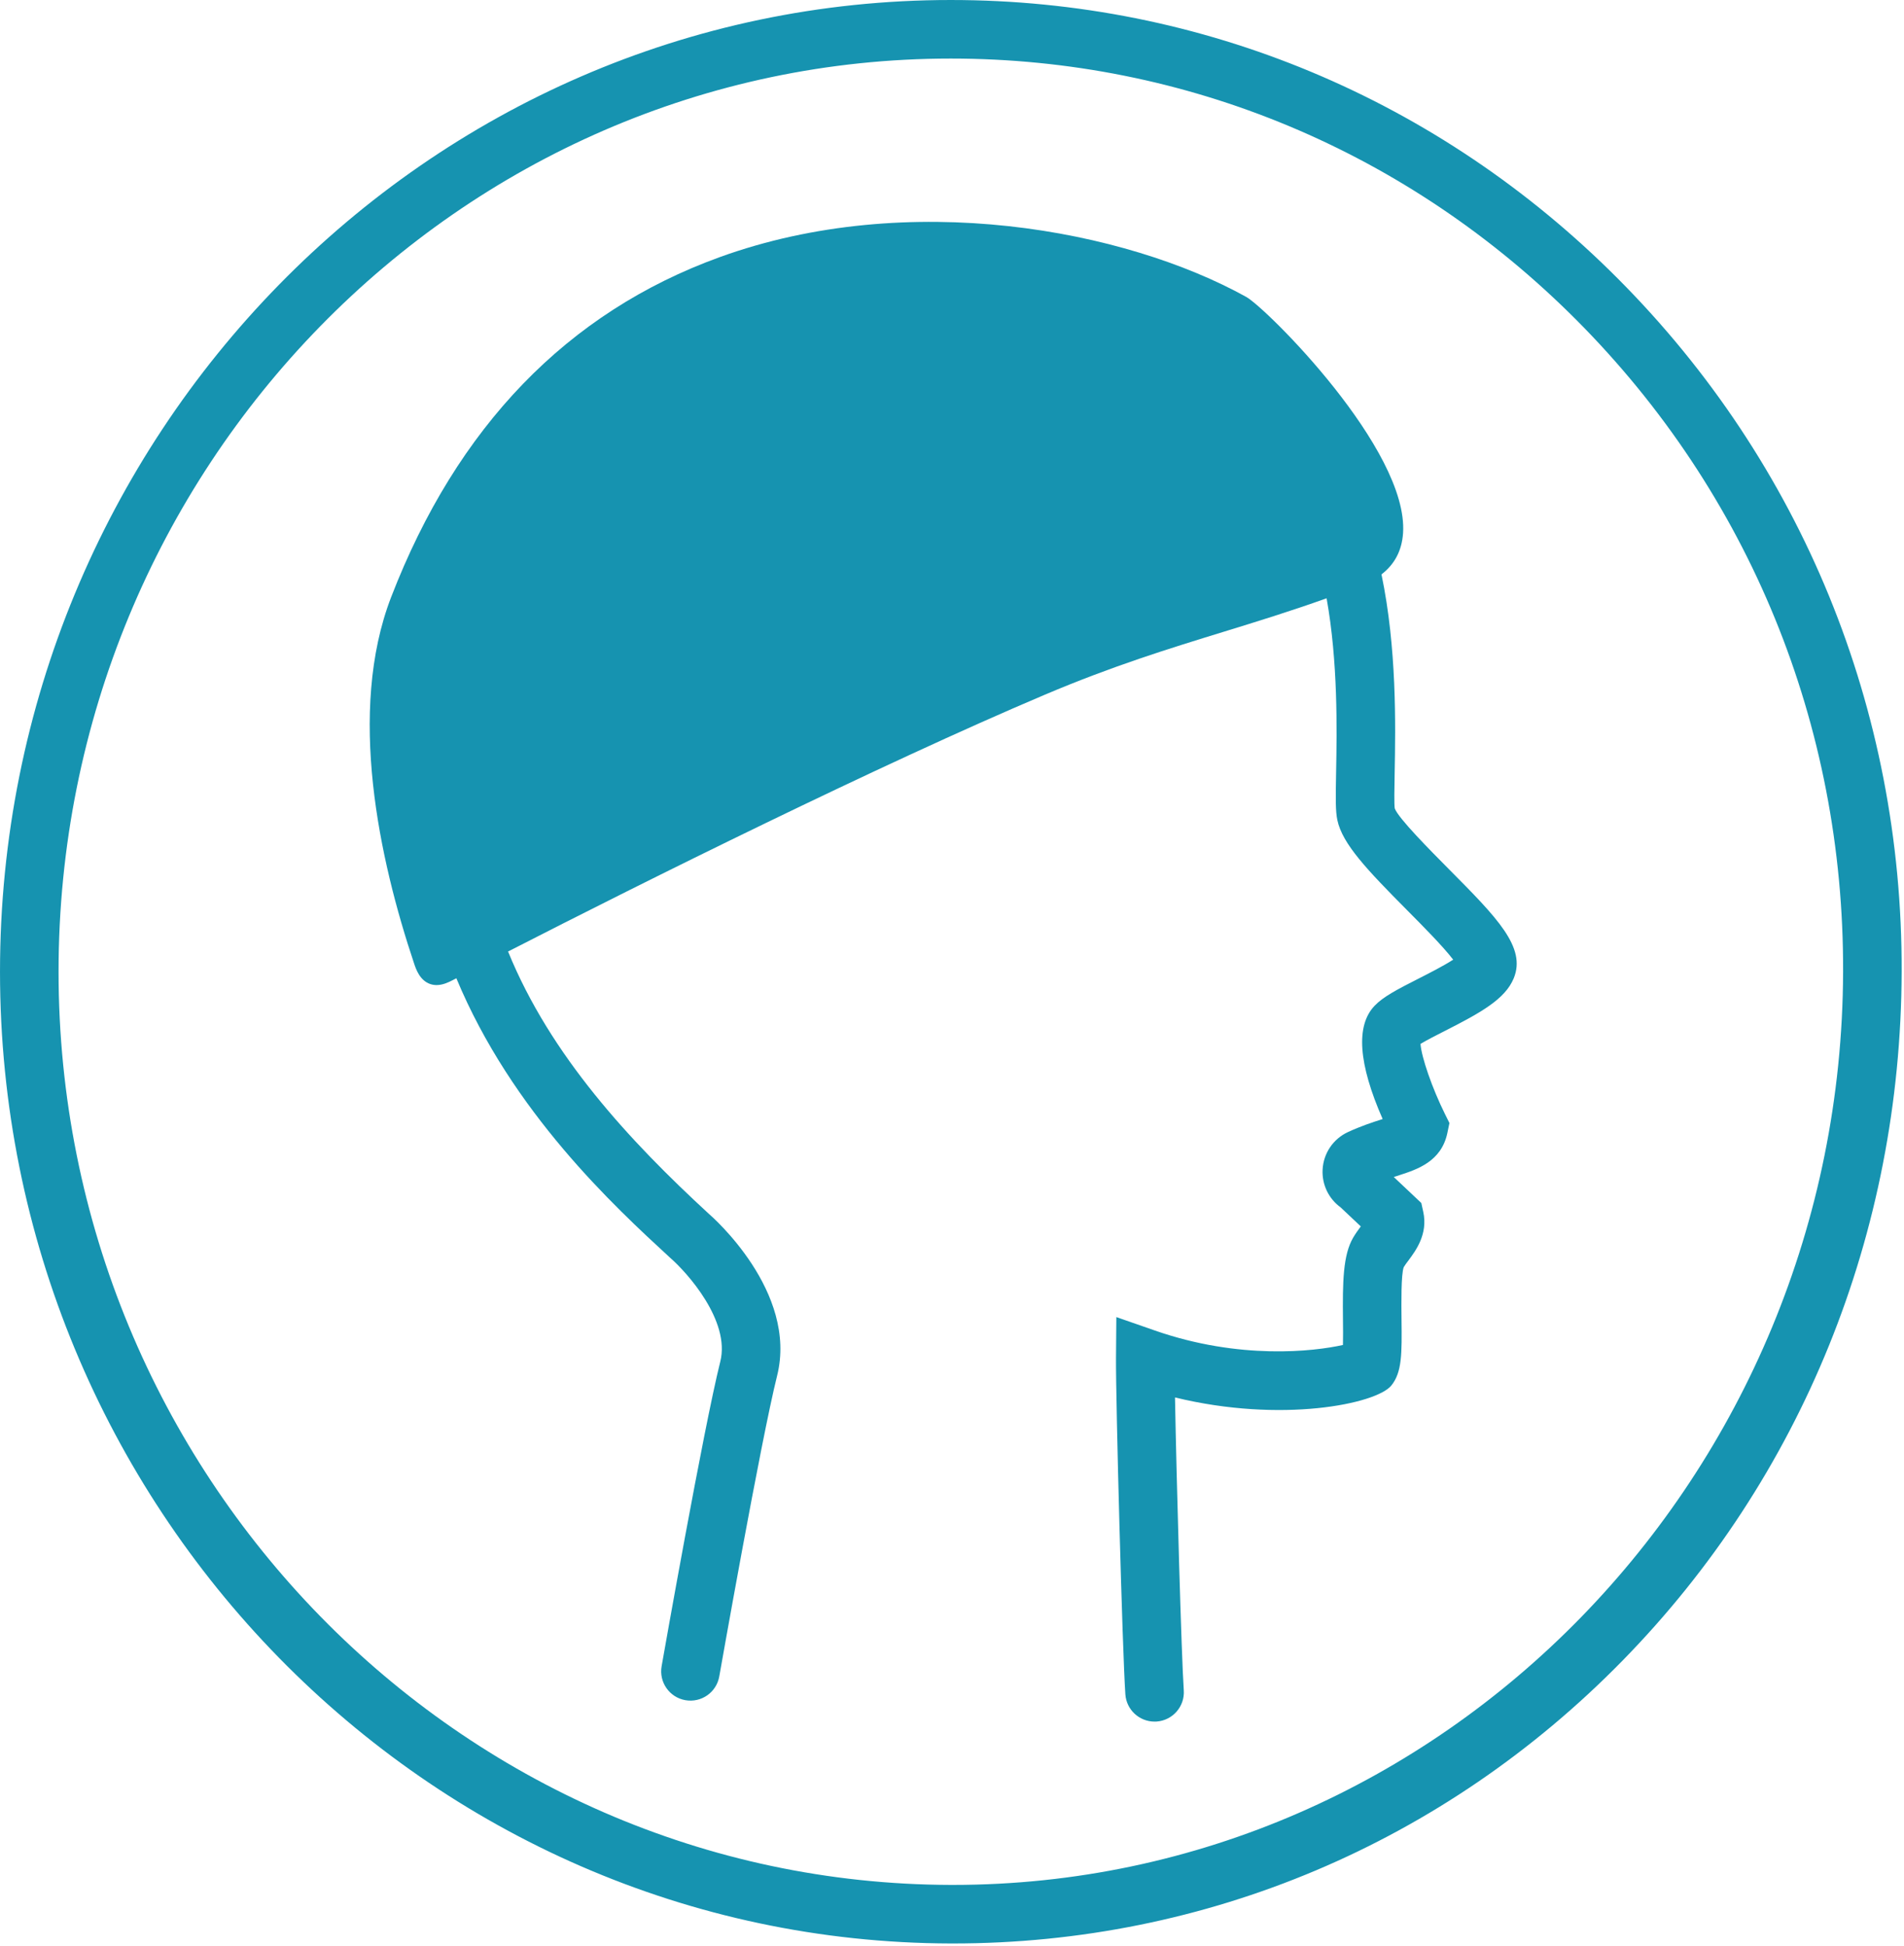
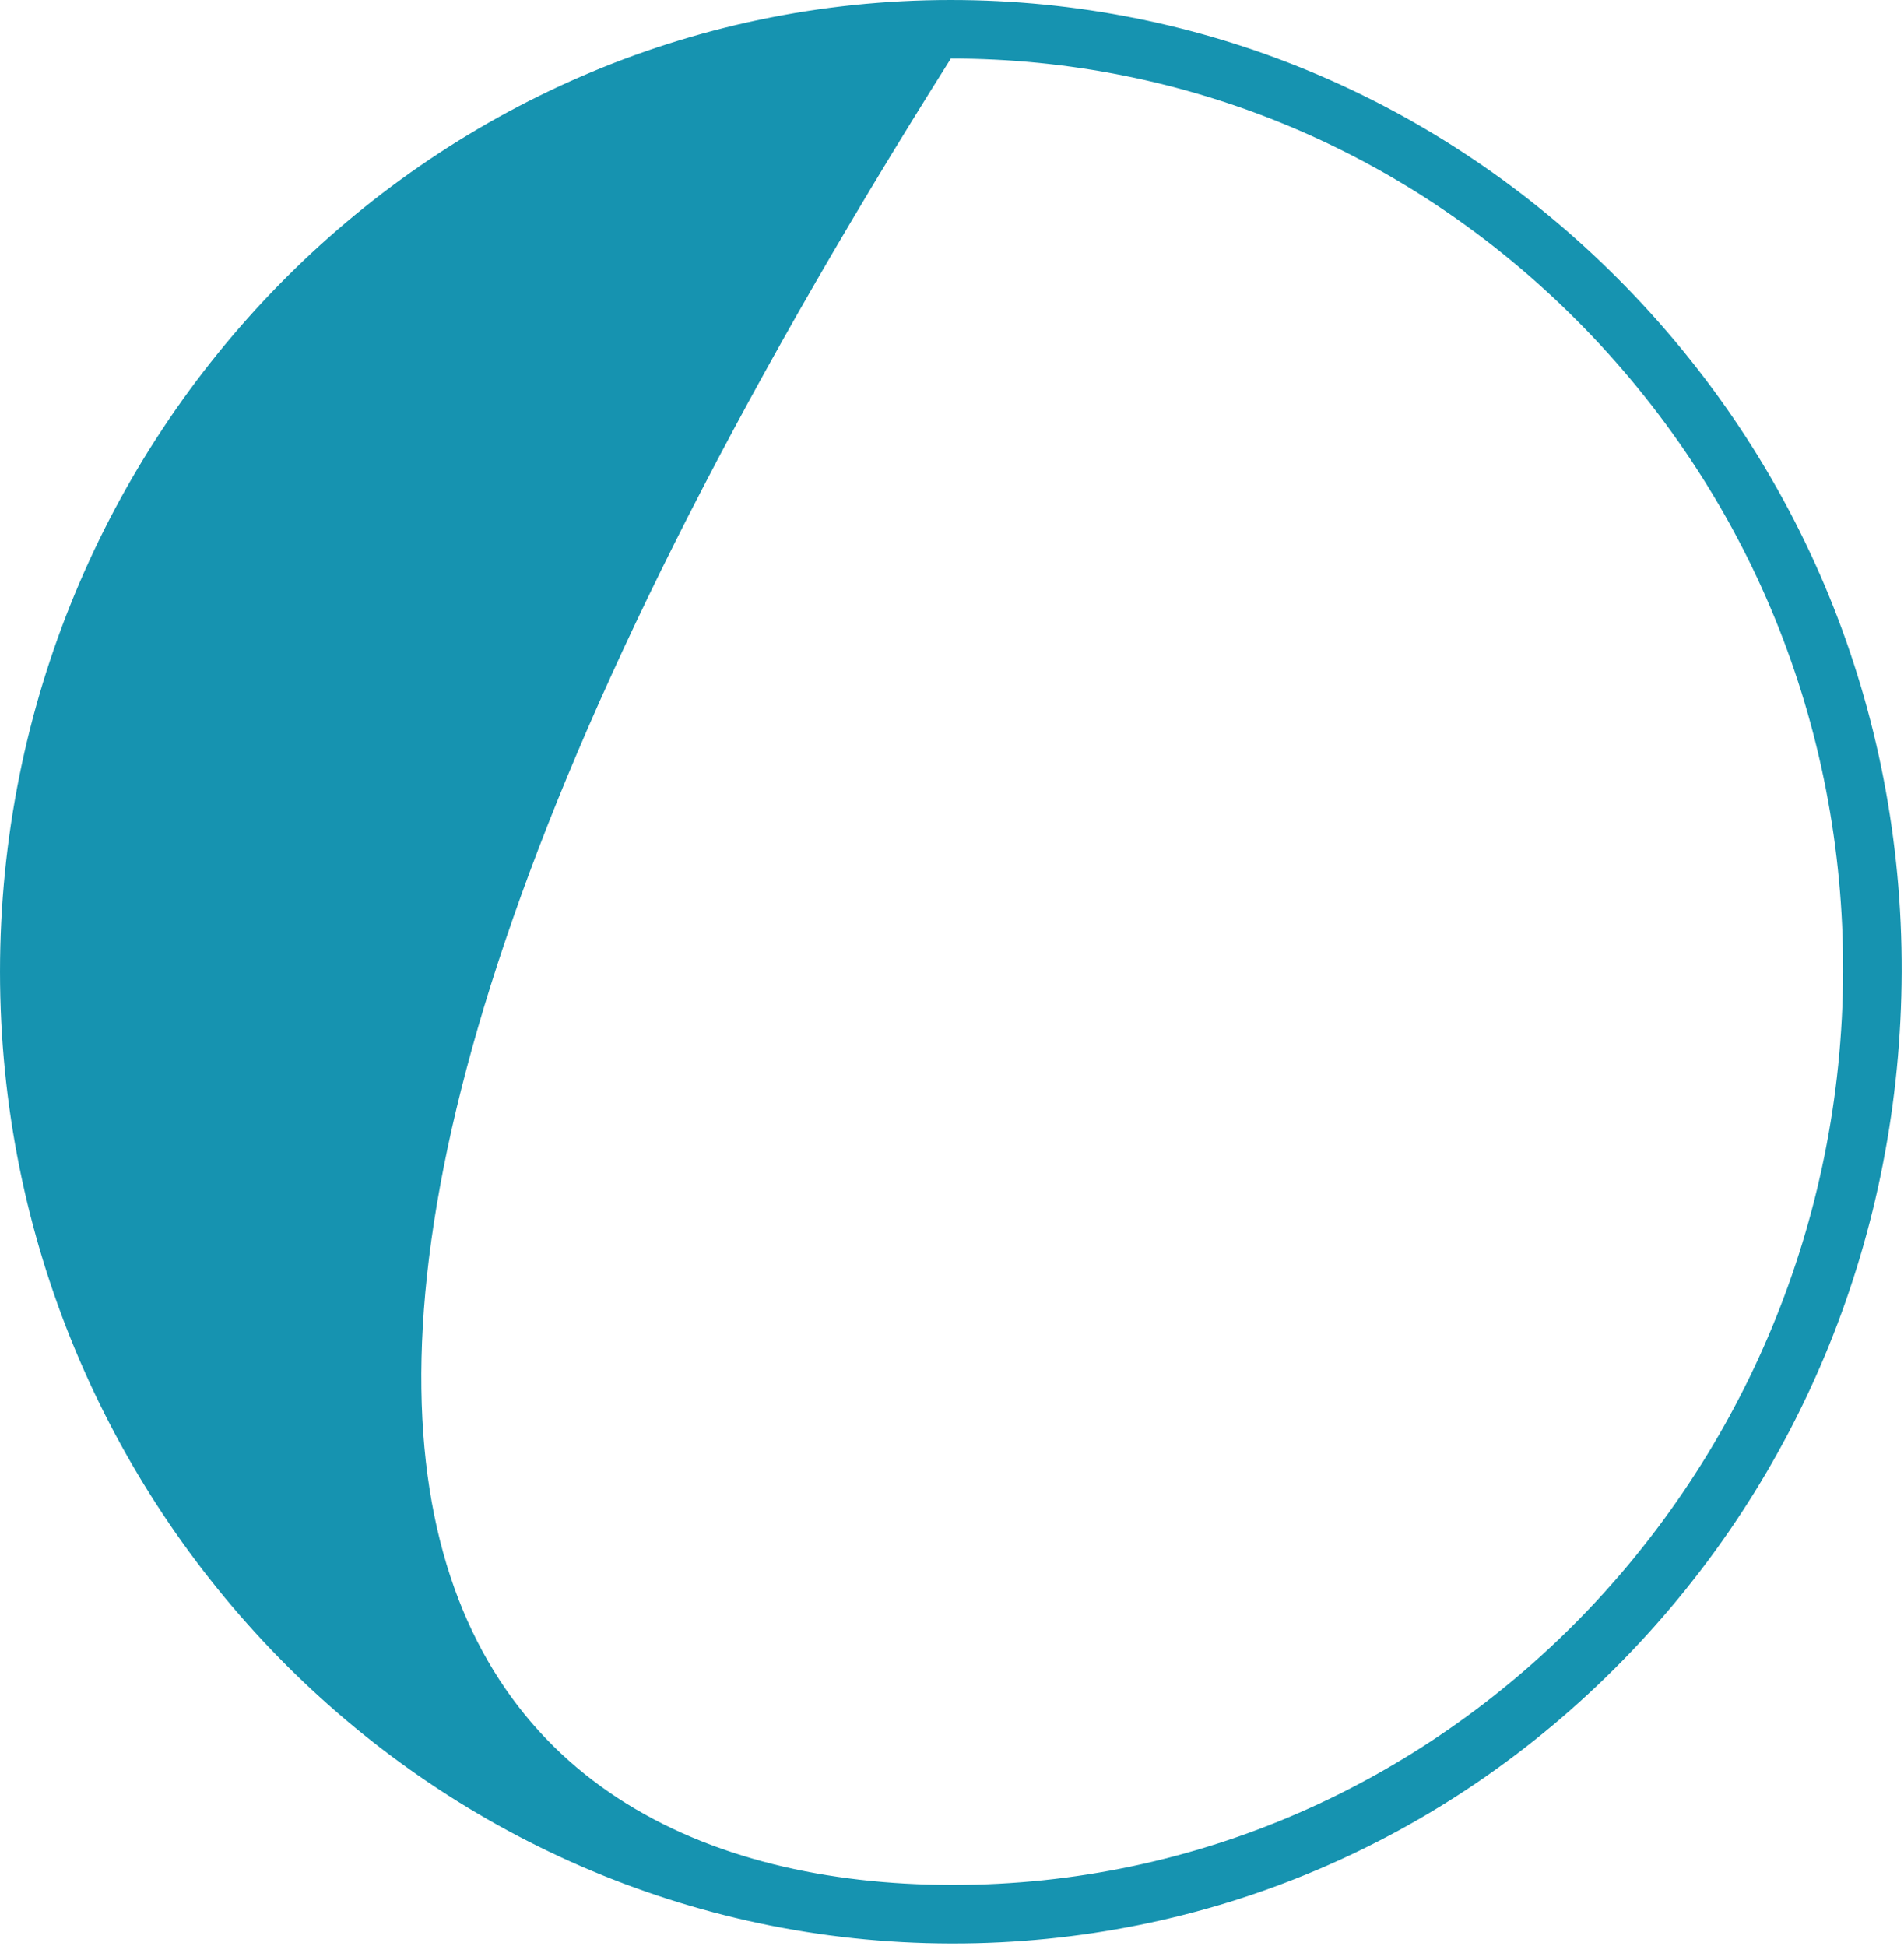
<svg xmlns="http://www.w3.org/2000/svg" width="100%" height="100%" viewBox="0 0 542 554" version="1.1" xml:space="preserve" style="fill-rule:evenodd;clip-rule:evenodd;stroke-linejoin:round;stroke-miterlimit:2;">
  <g transform="matrix(1,0,0,1,-21.667,-17.617)">
    <g transform="matrix(4.167,0,0,4.167,0,0)">
-       <path d="M70.155,8.228C36.544,8.228 9.2,36.211 9.2,70.607C9.2,104.922 36.546,132.905 70.16,132.986L70.304,132.986C103.74,132.986 131.001,105.033 131.109,70.601L133.109,70.607L131.109,70.601C131.162,53.733 124.691,37.924 112.89,26.085C101.41,14.569 86.233,8.228 70.155,8.228ZM70.308,136.986L70.15,136.986C34.336,136.899 5.2,107.122 5.2,70.607C5.2,34.005 34.338,4.228 70.155,4.228C87.304,4.228 103.487,10.987 115.723,23.261C128.28,35.858 135.165,52.675 135.109,70.614C135.054,88.453 128.282,105.161 116.044,117.662C103.841,130.127 87.603,136.986 70.308,136.986Z" style="fill:rgb(22,147,176);fill-rule:nonzero;" />
-       <path d="M104.158,63.579C102.874,62.284 100.723,60.117 100.479,59.448C100.435,59.156 100.455,58.04 100.474,57.056C100.535,53.765 100.627,48.513 99.574,43.464C100.469,42.779 100.968,41.839 101.048,40.645C101.431,34.929 91.702,25.268 90.335,24.511C82.065,19.919 67.276,17.112 54.354,21.797C43.959,25.567 36.41,33.382 31.918,45.023C28.906,52.834 31.11,62.941 33.488,70.044C33.614,70.422 33.876,71.207 34.595,71.449C34.74,71.497 34.882,71.518 35.023,71.518C35.417,71.518 35.791,71.357 36.12,71.185C36.201,71.143 36.291,71.096 36.375,71.053C40.18,80.199 47.173,86.643 50.971,90.138C52.162,91.172 55.099,94.462 54.406,97.234C53.25,101.857 50.513,117.391 50.397,118.05C50.206,119.138 50.932,120.175 52.02,120.367C53.117,120.556 54.145,119.83 54.336,118.743C54.365,118.583 57.165,102.691 58.287,98.205C59.72,92.466 53.835,87.324 53.633,87.153C48.195,82.148 42.805,76.338 39.908,69.226C49.327,64.394 65.246,56.485 76.579,51.682C81.217,49.717 85.057,48.535 88.771,47.391C91.029,46.697 93.345,45.983 95.825,45.097C96.607,49.464 96.529,54.073 96.474,56.981C96.44,58.804 96.43,59.635 96.559,60.247C96.904,61.882 98.592,63.649 101.319,66.397C102.344,67.429 103.782,68.878 104.472,69.782C103.811,70.212 102.749,70.75 102.097,71.081C100.625,71.828 99.693,72.316 99.106,72.929C97.806,74.285 97.992,76.885 99.654,80.669C99.621,80.679 99.588,80.69 99.557,80.701C98.946,80.898 98.185,81.144 97.289,81.557C96.274,82.025 95.609,83.01 95.551,84.125C95.499,85.147 95.966,86.112 96.785,86.706L98.161,88.004C97.972,88.258 97.789,88.514 97.637,88.774C96.946,89.963 96.914,91.778 96.943,94.412C96.949,94.919 96.956,95.586 96.942,96.102C94.968,96.547 89.883,97.134 84.096,95.116L81.461,94.198L81.438,96.988C81.416,99.759 81.872,117 82.078,119.969C82.151,121.024 83.03,121.83 84.071,121.83C84.118,121.83 84.165,121.828 84.211,121.826C85.313,121.749 86.145,120.793 86.068,119.692C85.908,117.384 85.572,105.381 85.468,99.687C92.744,101.462 99.211,100.134 100.241,98.879C100.983,97.971 100.969,96.691 100.943,94.367C100.931,93.282 100.908,91.263 101.095,90.786C101.184,90.634 101.298,90.488 101.408,90.341C101.914,89.662 102.762,88.526 102.427,87.007L102.295,86.405L100.413,84.629C100.542,84.587 100.667,84.546 100.789,84.507C102.004,84.113 103.669,83.574 104.075,81.619L104.216,80.942L103.908,80.322C103.032,78.556 102.305,76.443 102.239,75.537C102.656,75.282 103.385,74.913 103.907,74.648C106.366,73.4 108.022,72.476 108.608,71.055C109.479,68.94 107.477,66.922 104.158,63.579Z" style="fill:rgb(22,147,176);fill-rule:nonzero;" />
+       <path d="M70.155,8.228C9.2,104.922 36.546,132.905 70.16,132.986L70.304,132.986C103.74,132.986 131.001,105.033 131.109,70.601L133.109,70.607L131.109,70.601C131.162,53.733 124.691,37.924 112.89,26.085C101.41,14.569 86.233,8.228 70.155,8.228ZM70.308,136.986L70.15,136.986C34.336,136.899 5.2,107.122 5.2,70.607C5.2,34.005 34.338,4.228 70.155,4.228C87.304,4.228 103.487,10.987 115.723,23.261C128.28,35.858 135.165,52.675 135.109,70.614C135.054,88.453 128.282,105.161 116.044,117.662C103.841,130.127 87.603,136.986 70.308,136.986Z" style="fill:rgb(22,147,176);fill-rule:nonzero;" />
    </g>
  </g>
</svg>